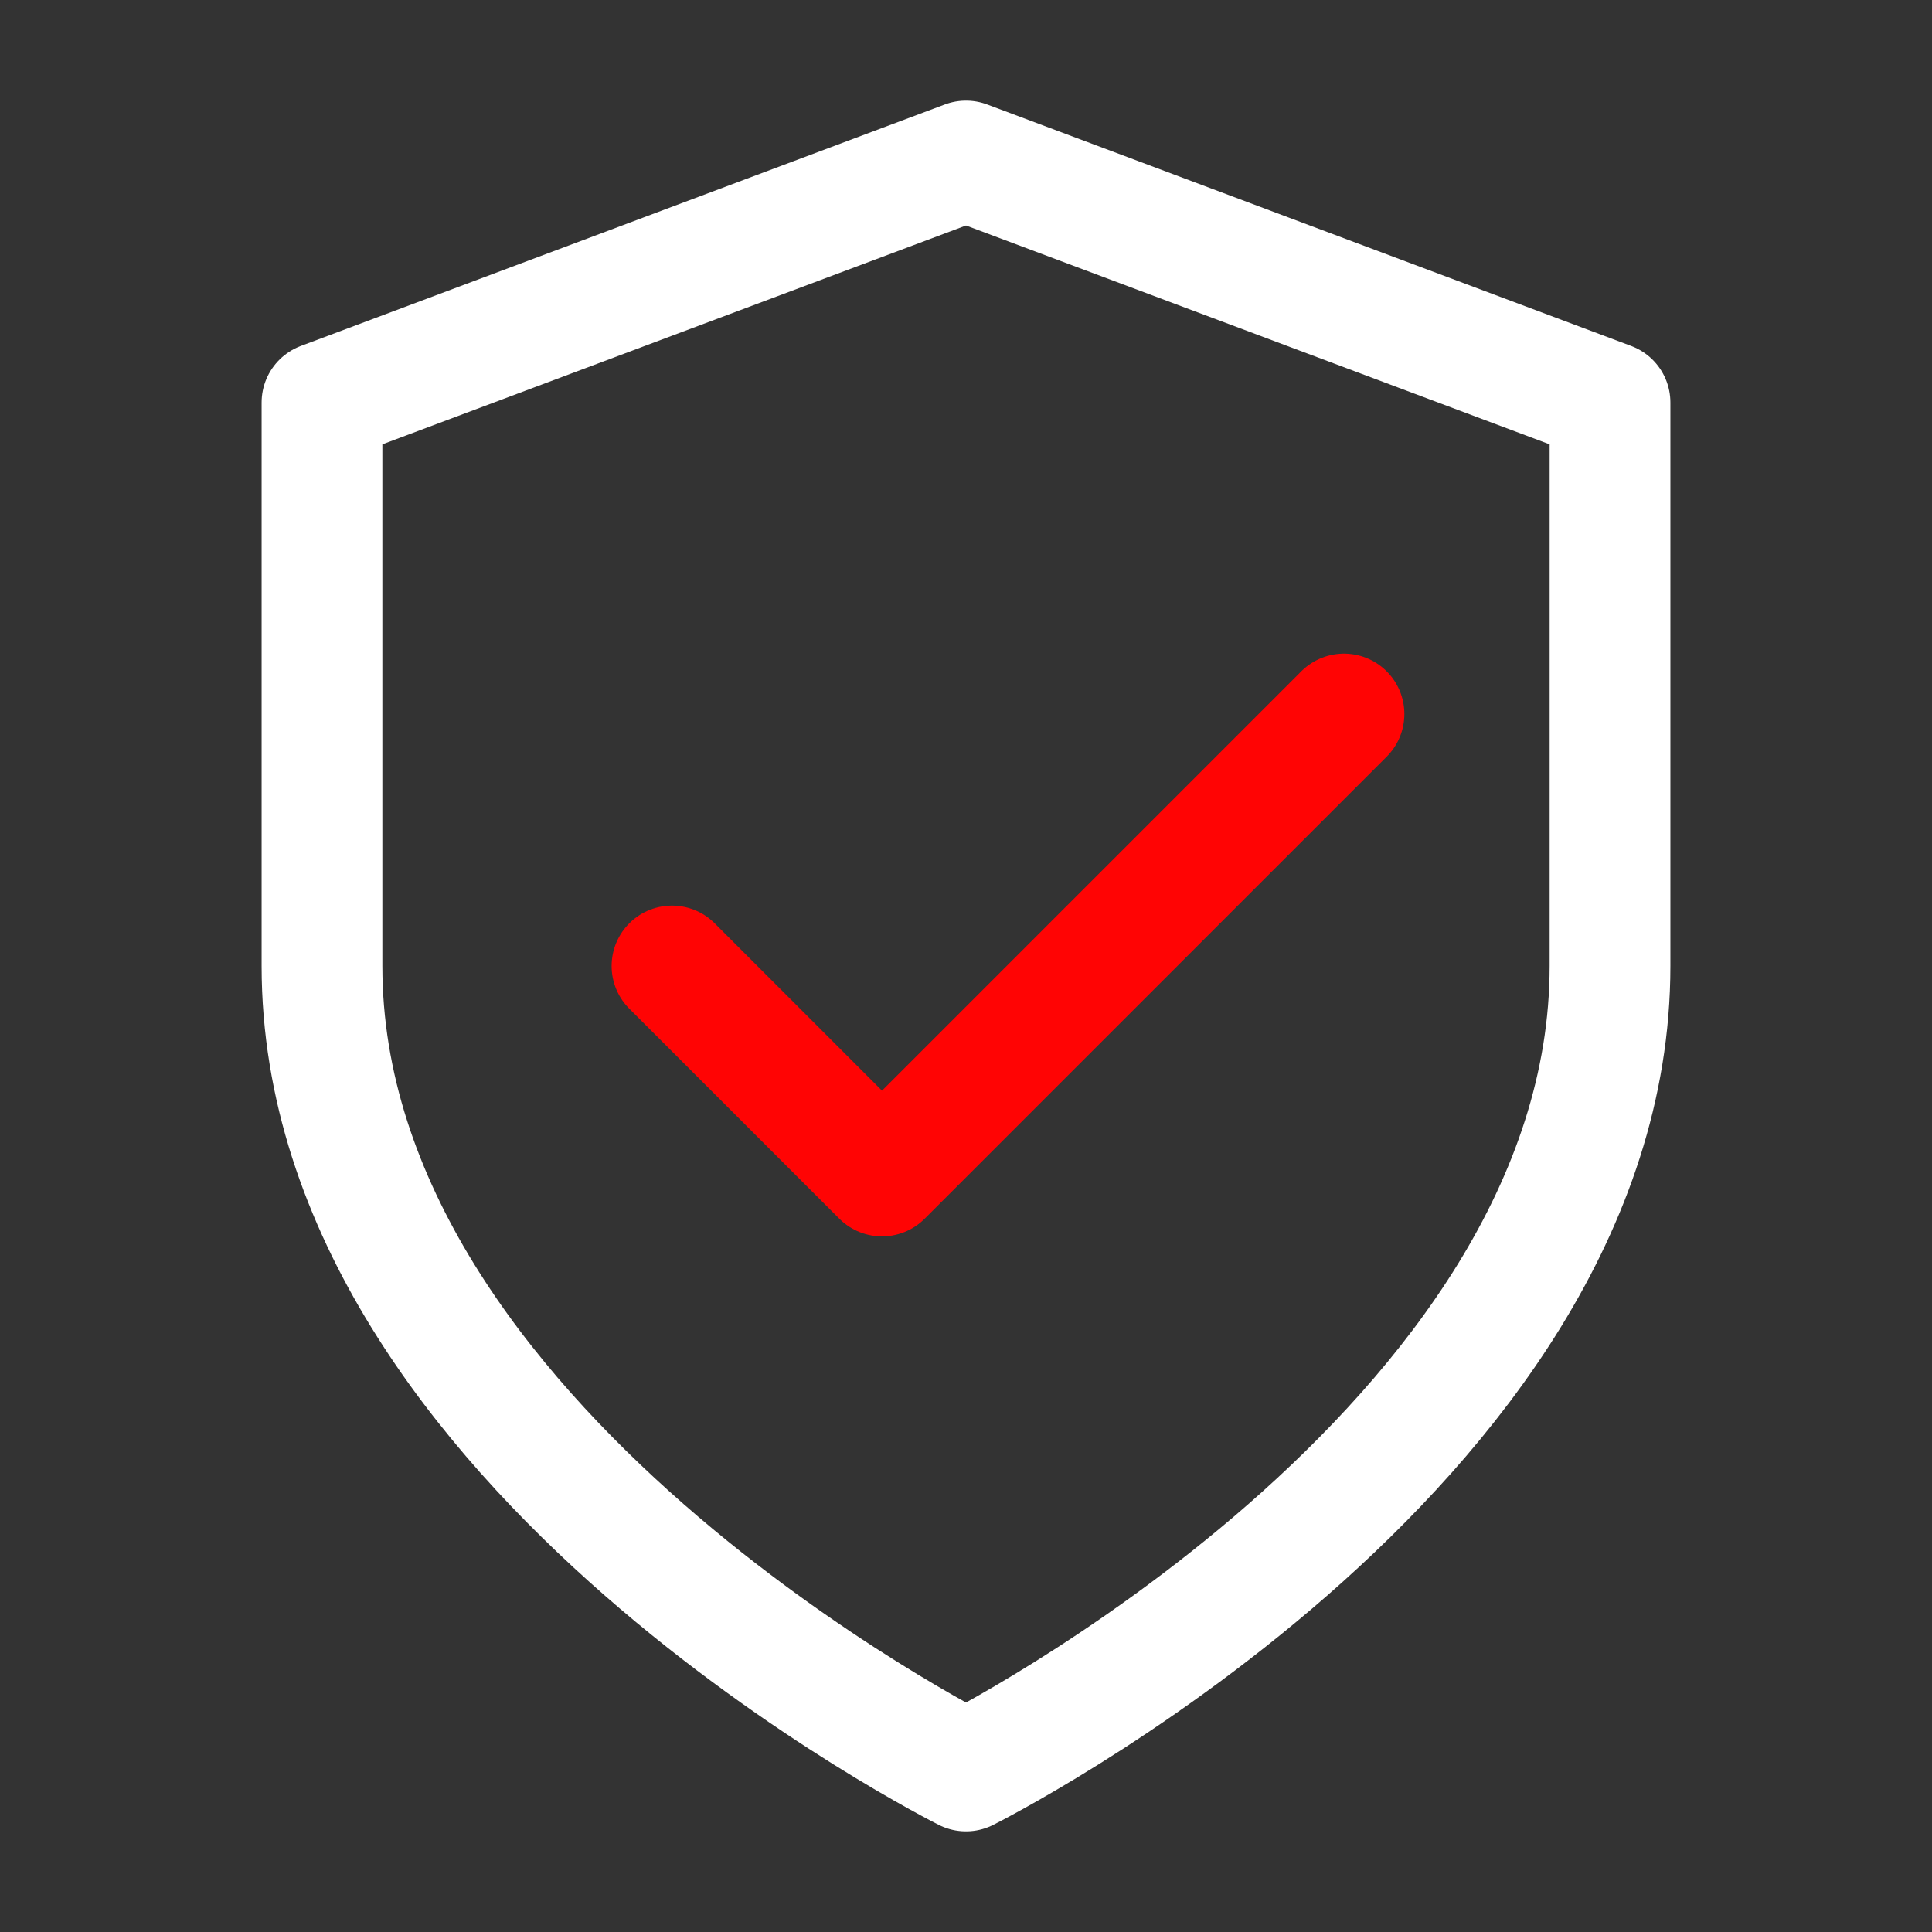
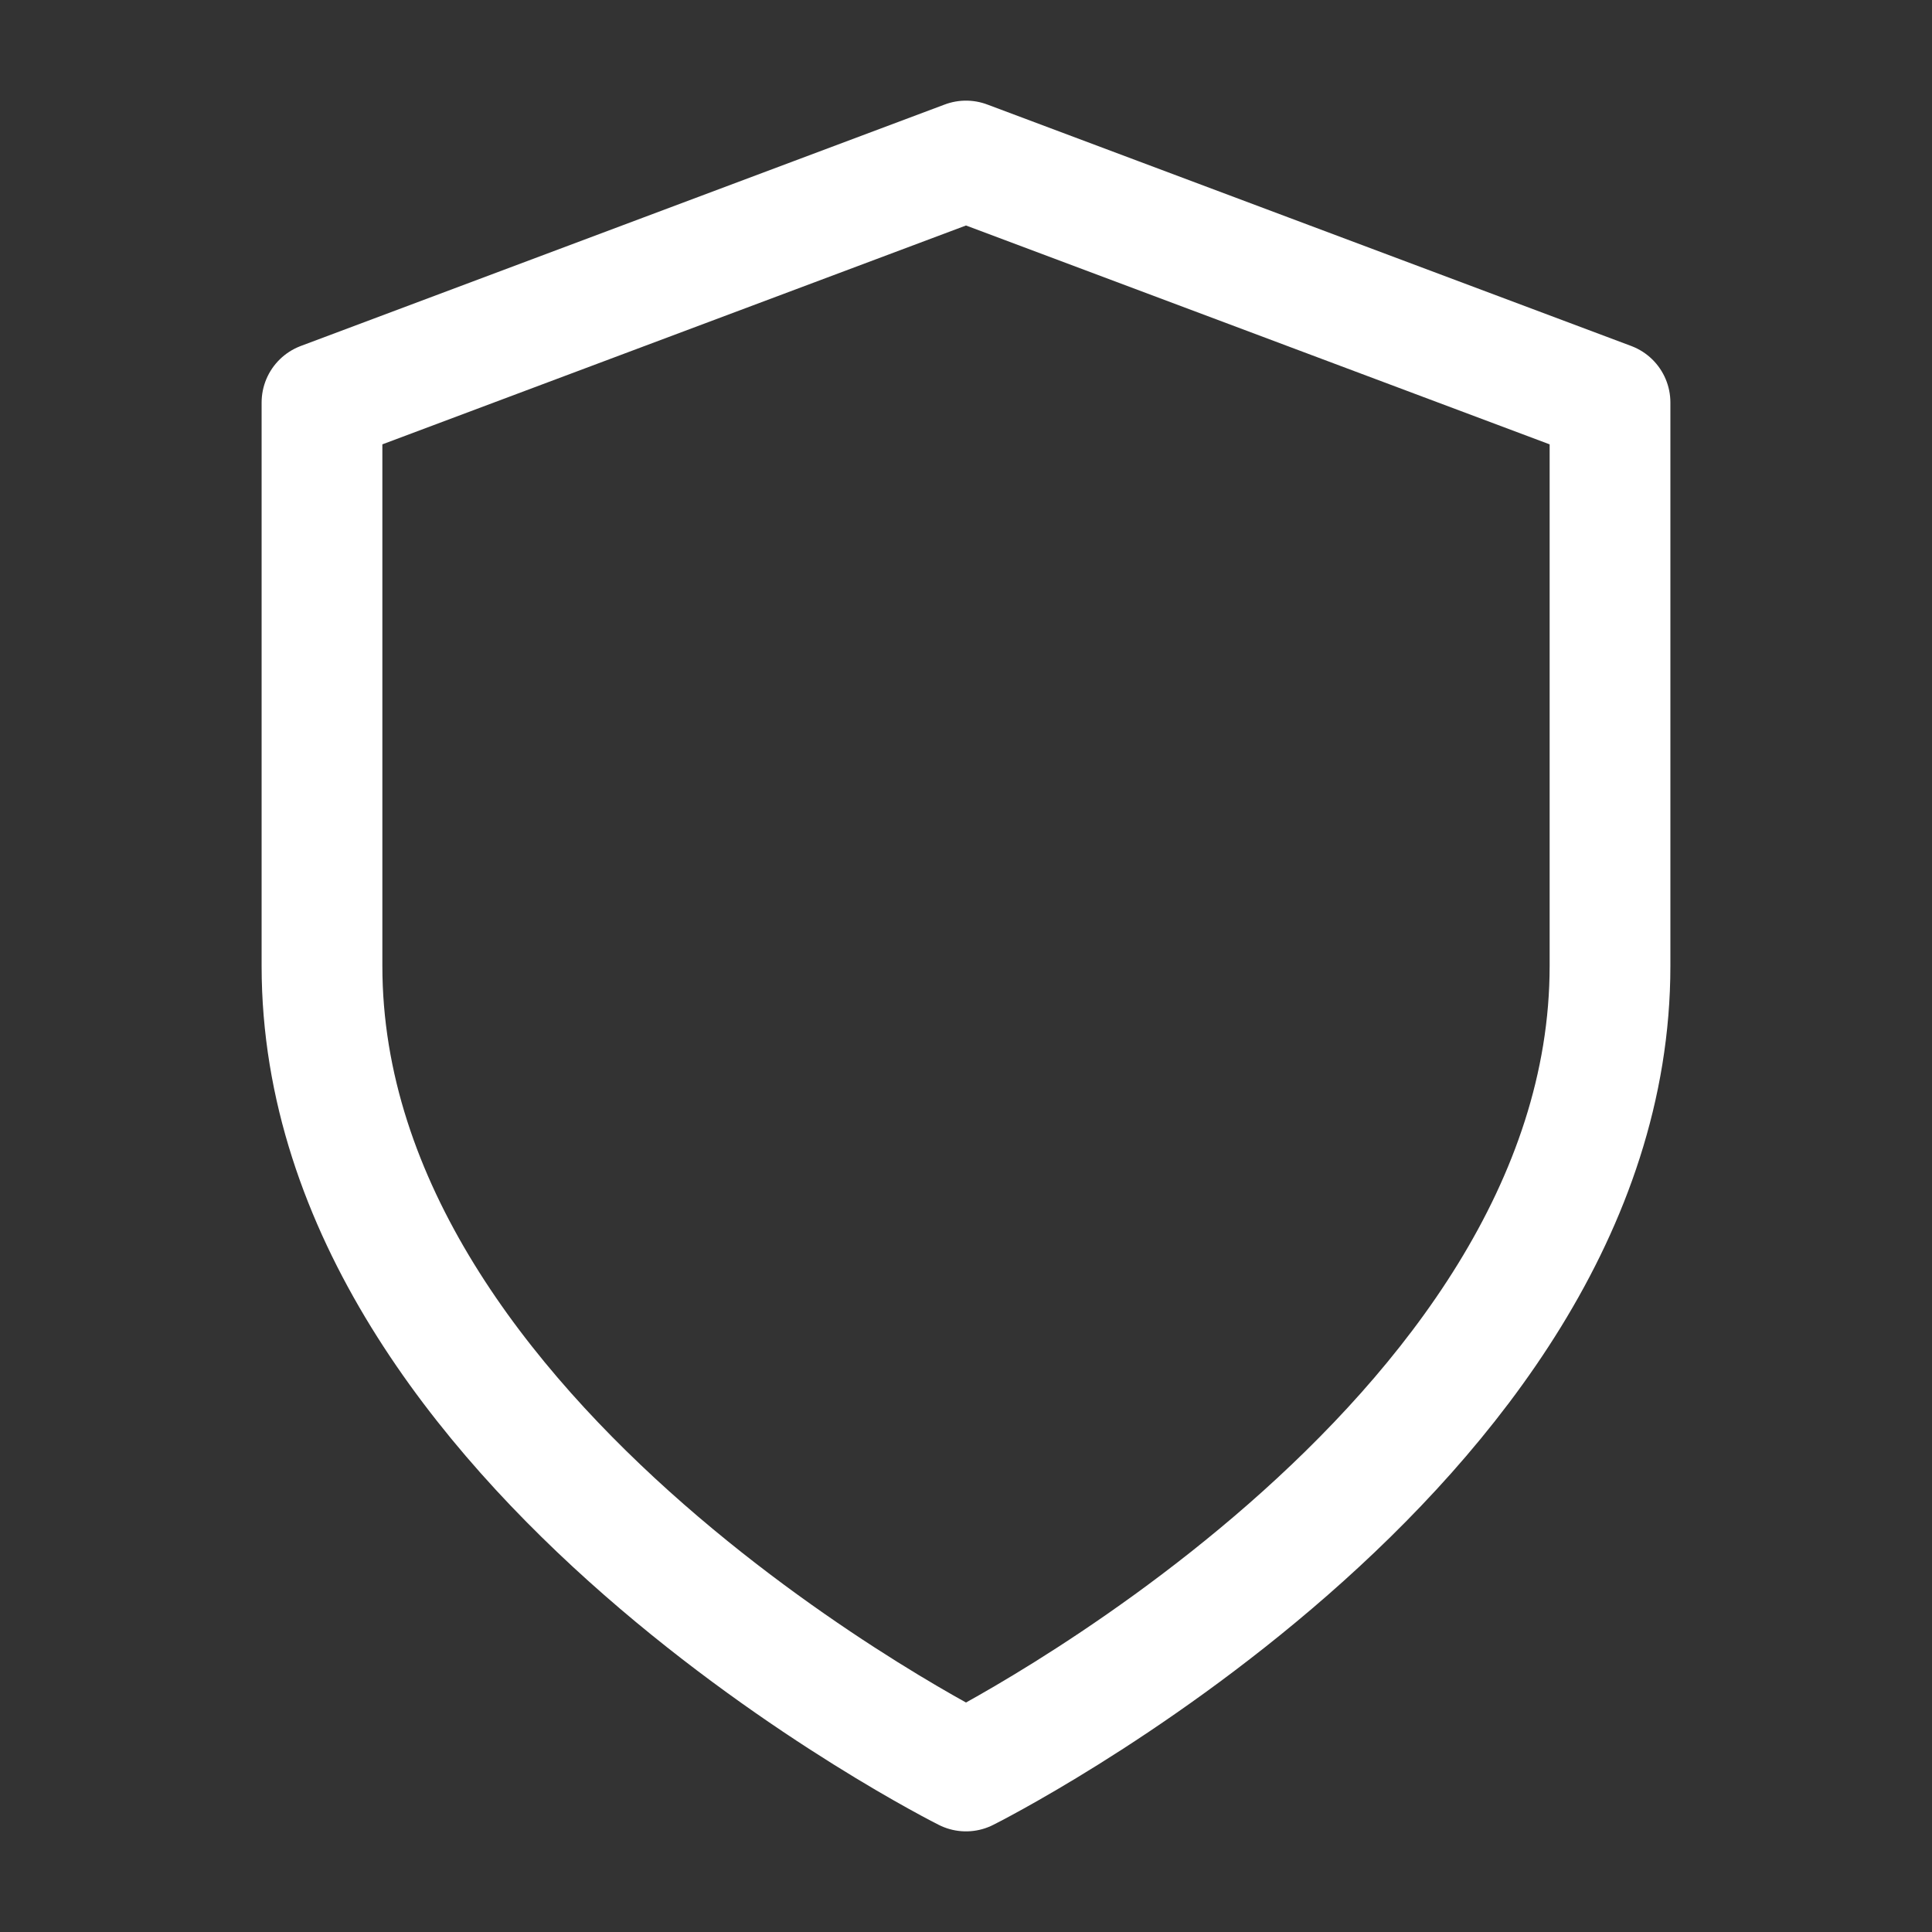
<svg xmlns="http://www.w3.org/2000/svg" width="56" height="56" viewBox="0 0 56 56" fill="none">
  <rect x="0" y="0" width="56" height="56" fill="#333333" stroke="none" />
  <path d="M28 51.333C28 51.333 46.667 42 46.667 28V11.667L28 4.667L9.333 11.667V28C9.333 42 28 51.333 28 51.333Z" stroke="#fff" stroke-width="3.5" stroke-linecap="round" stroke-linejoin="round" />
-   <path d="M38.956 20.696L25.565 34.087L19.478 28" stroke="#FF0404" stroke-width="3.5" stroke-linecap="round" stroke-linejoin="round" />
</svg>